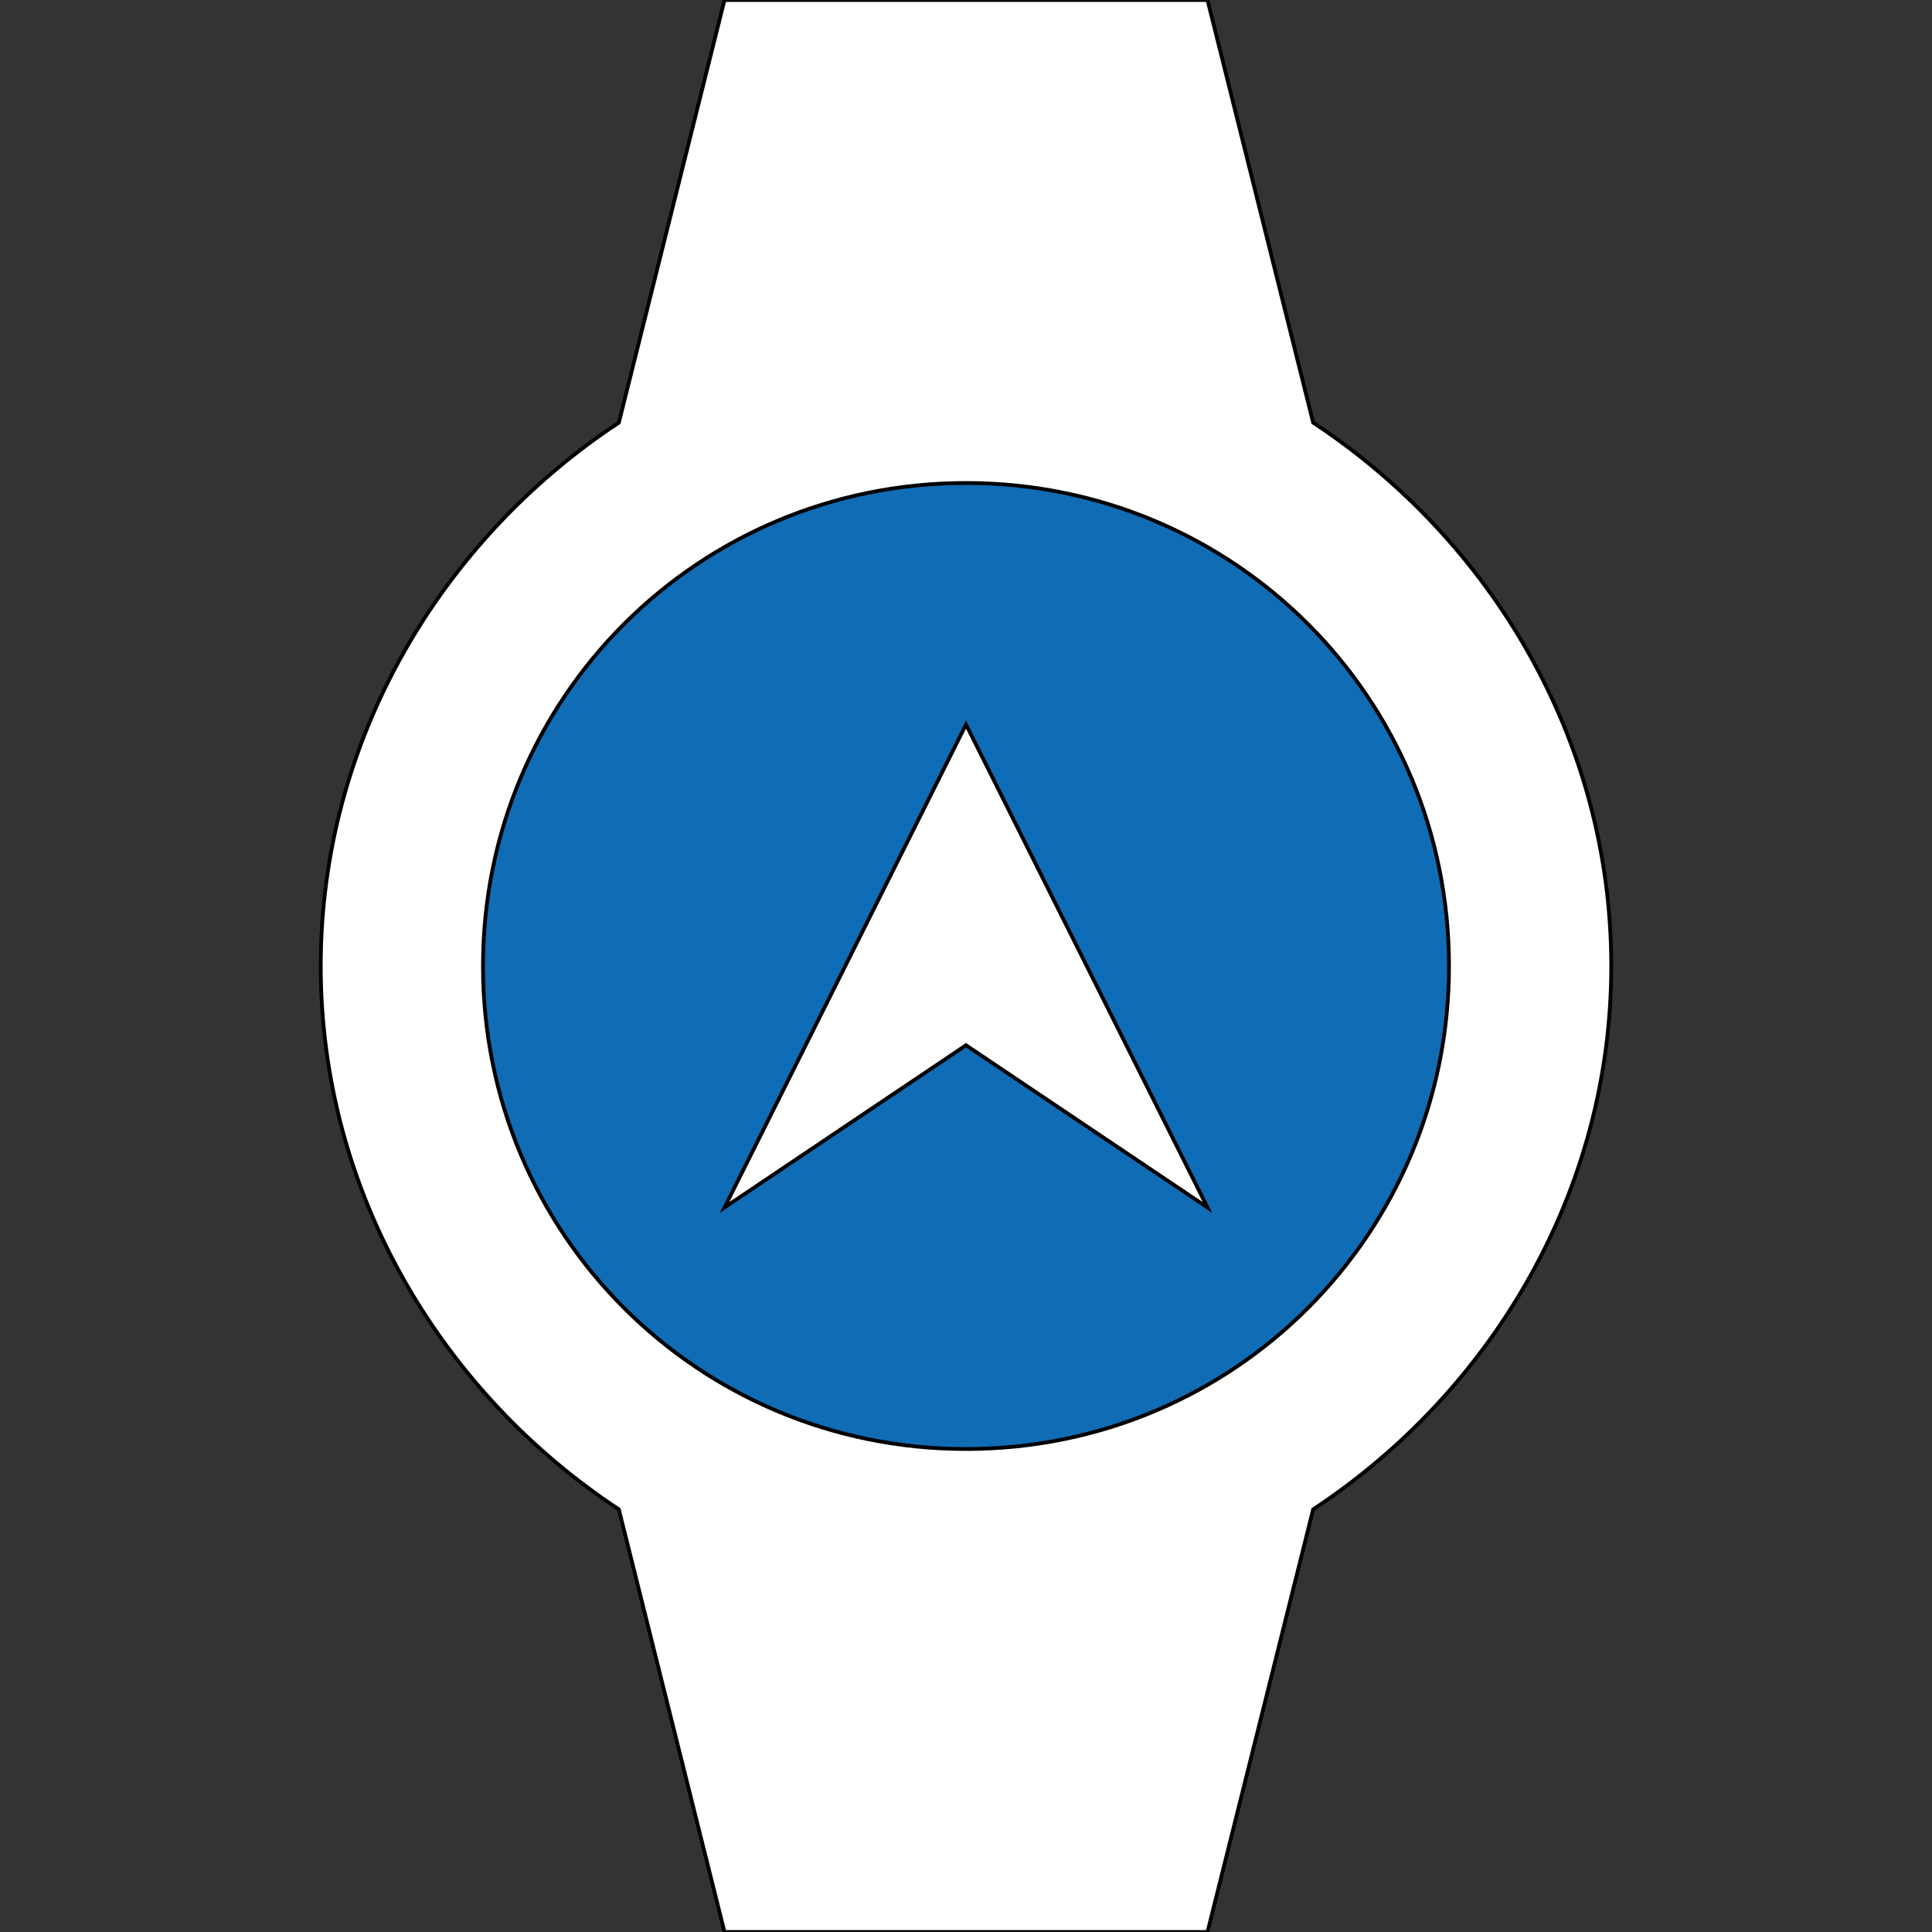
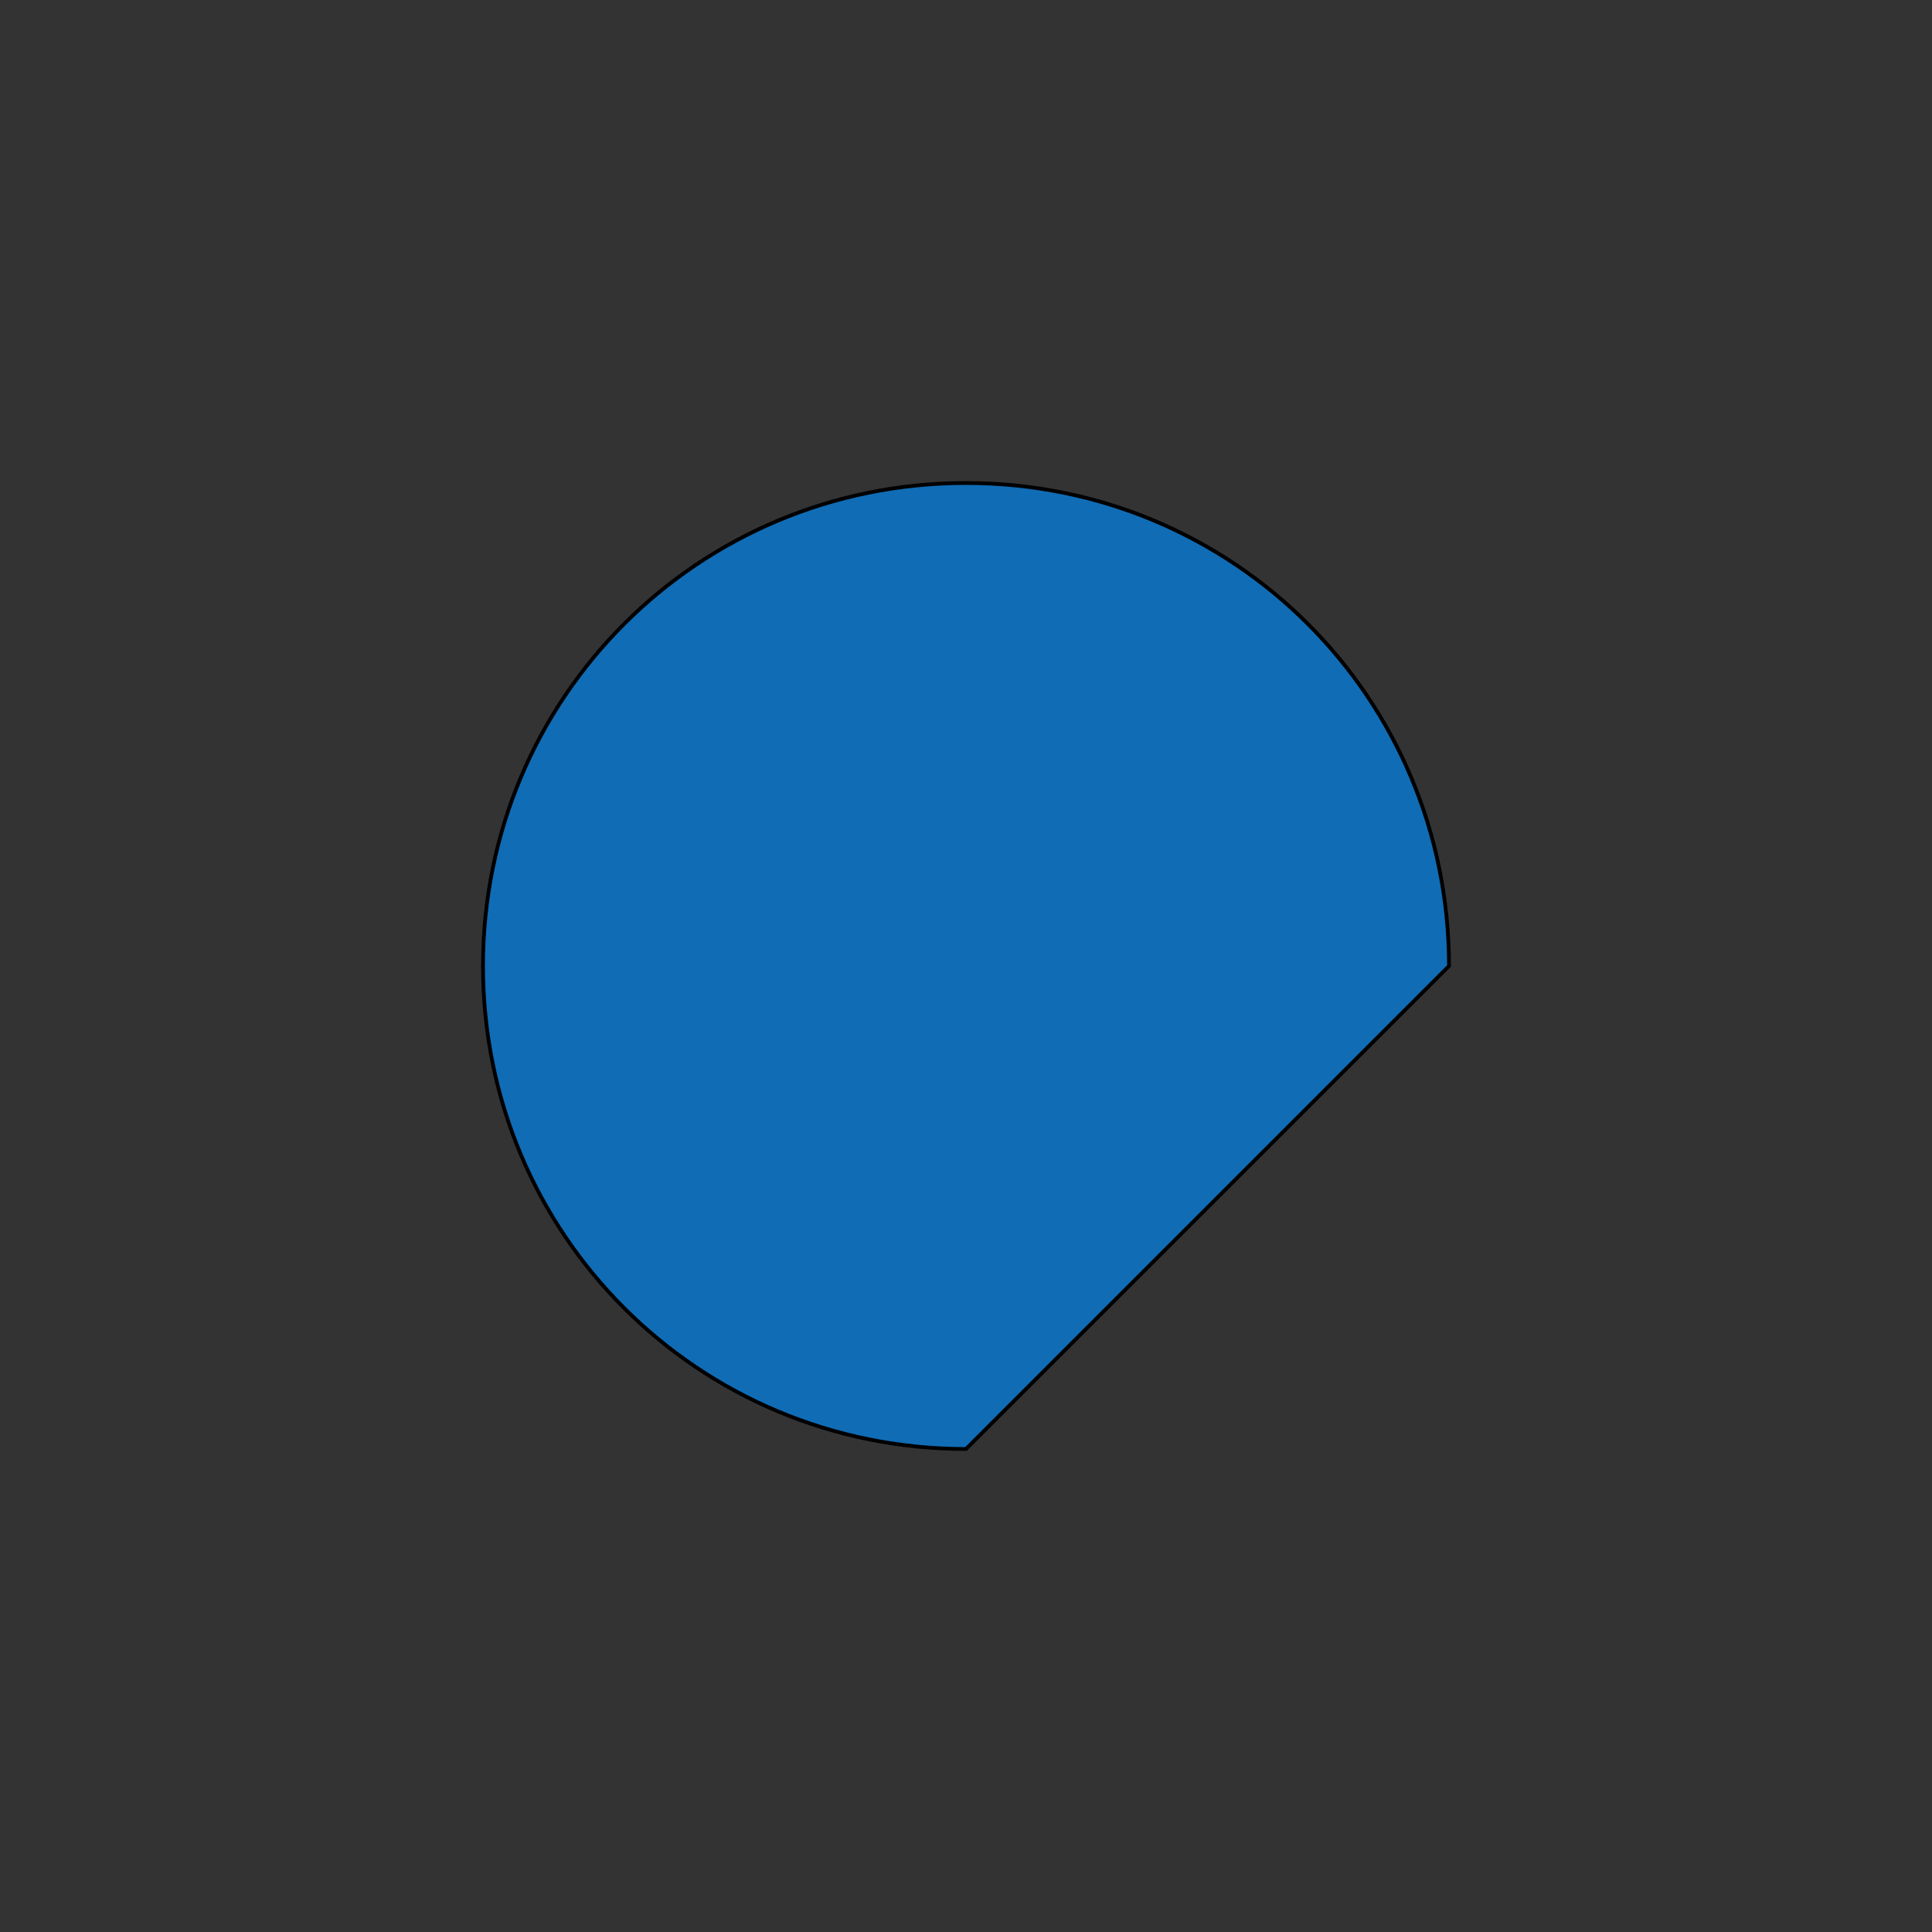
<svg xmlns="http://www.w3.org/2000/svg" id="th_ara_smart-watch-circle-navigation" width="100%" height="100%" version="1.1" preserveAspectRatio="xMidYMin slice" data-uid="ara_smart-watch-circle-navigation" data-keyword="ara_smart-watch-circle-navigation" viewBox="0 0 512 512" data-colors="[&quot;#ffffff&quot;,&quot;#106CB5&quot;,&quot;#ffffff&quot;,&quot;#ffffff&quot;]">
  <rect x="0" y="0" width="512" height="512" fill="#333333" stroke="none" />
-   <path id="th_ara_smart-watch-circle-navigation_1" d="M348 112L320 0L192 0L164 112C117 143 85 196 85 256C85 316 117 369 164 400L192 512L320 512L348 400C395 369 427 316 427 256C427 196 395 143 348 112Z " fill-rule="evenodd" fill="#ffffff" stroke-width="1" stroke="#000000" />
-   <path id="th_ara_smart-watch-circle-navigation_2" d="M256 384C185 384 128 327 128 256C128 185 185 128 256 128C327 128 384 185 384 256C384 327 327 384 256 384Z " fill-rule="evenodd" fill="#106cb5" stroke-width="1" stroke="#000000" />
-   <path id="th_ara_smart-watch-circle-navigation_0" d="M192 320L256 192L320 320L256 277Z " fill-rule="evenodd" fill="#ffffff" stroke-width="1" stroke="#000000" />
+   <path id="th_ara_smart-watch-circle-navigation_2" d="M256 384C185 384 128 327 128 256C128 185 185 128 256 128C327 128 384 185 384 256Z " fill-rule="evenodd" fill="#106cb5" stroke-width="1" stroke="#000000" />
  <defs id="SvgjsDefs3114" fill="#ffffff" />
</svg>